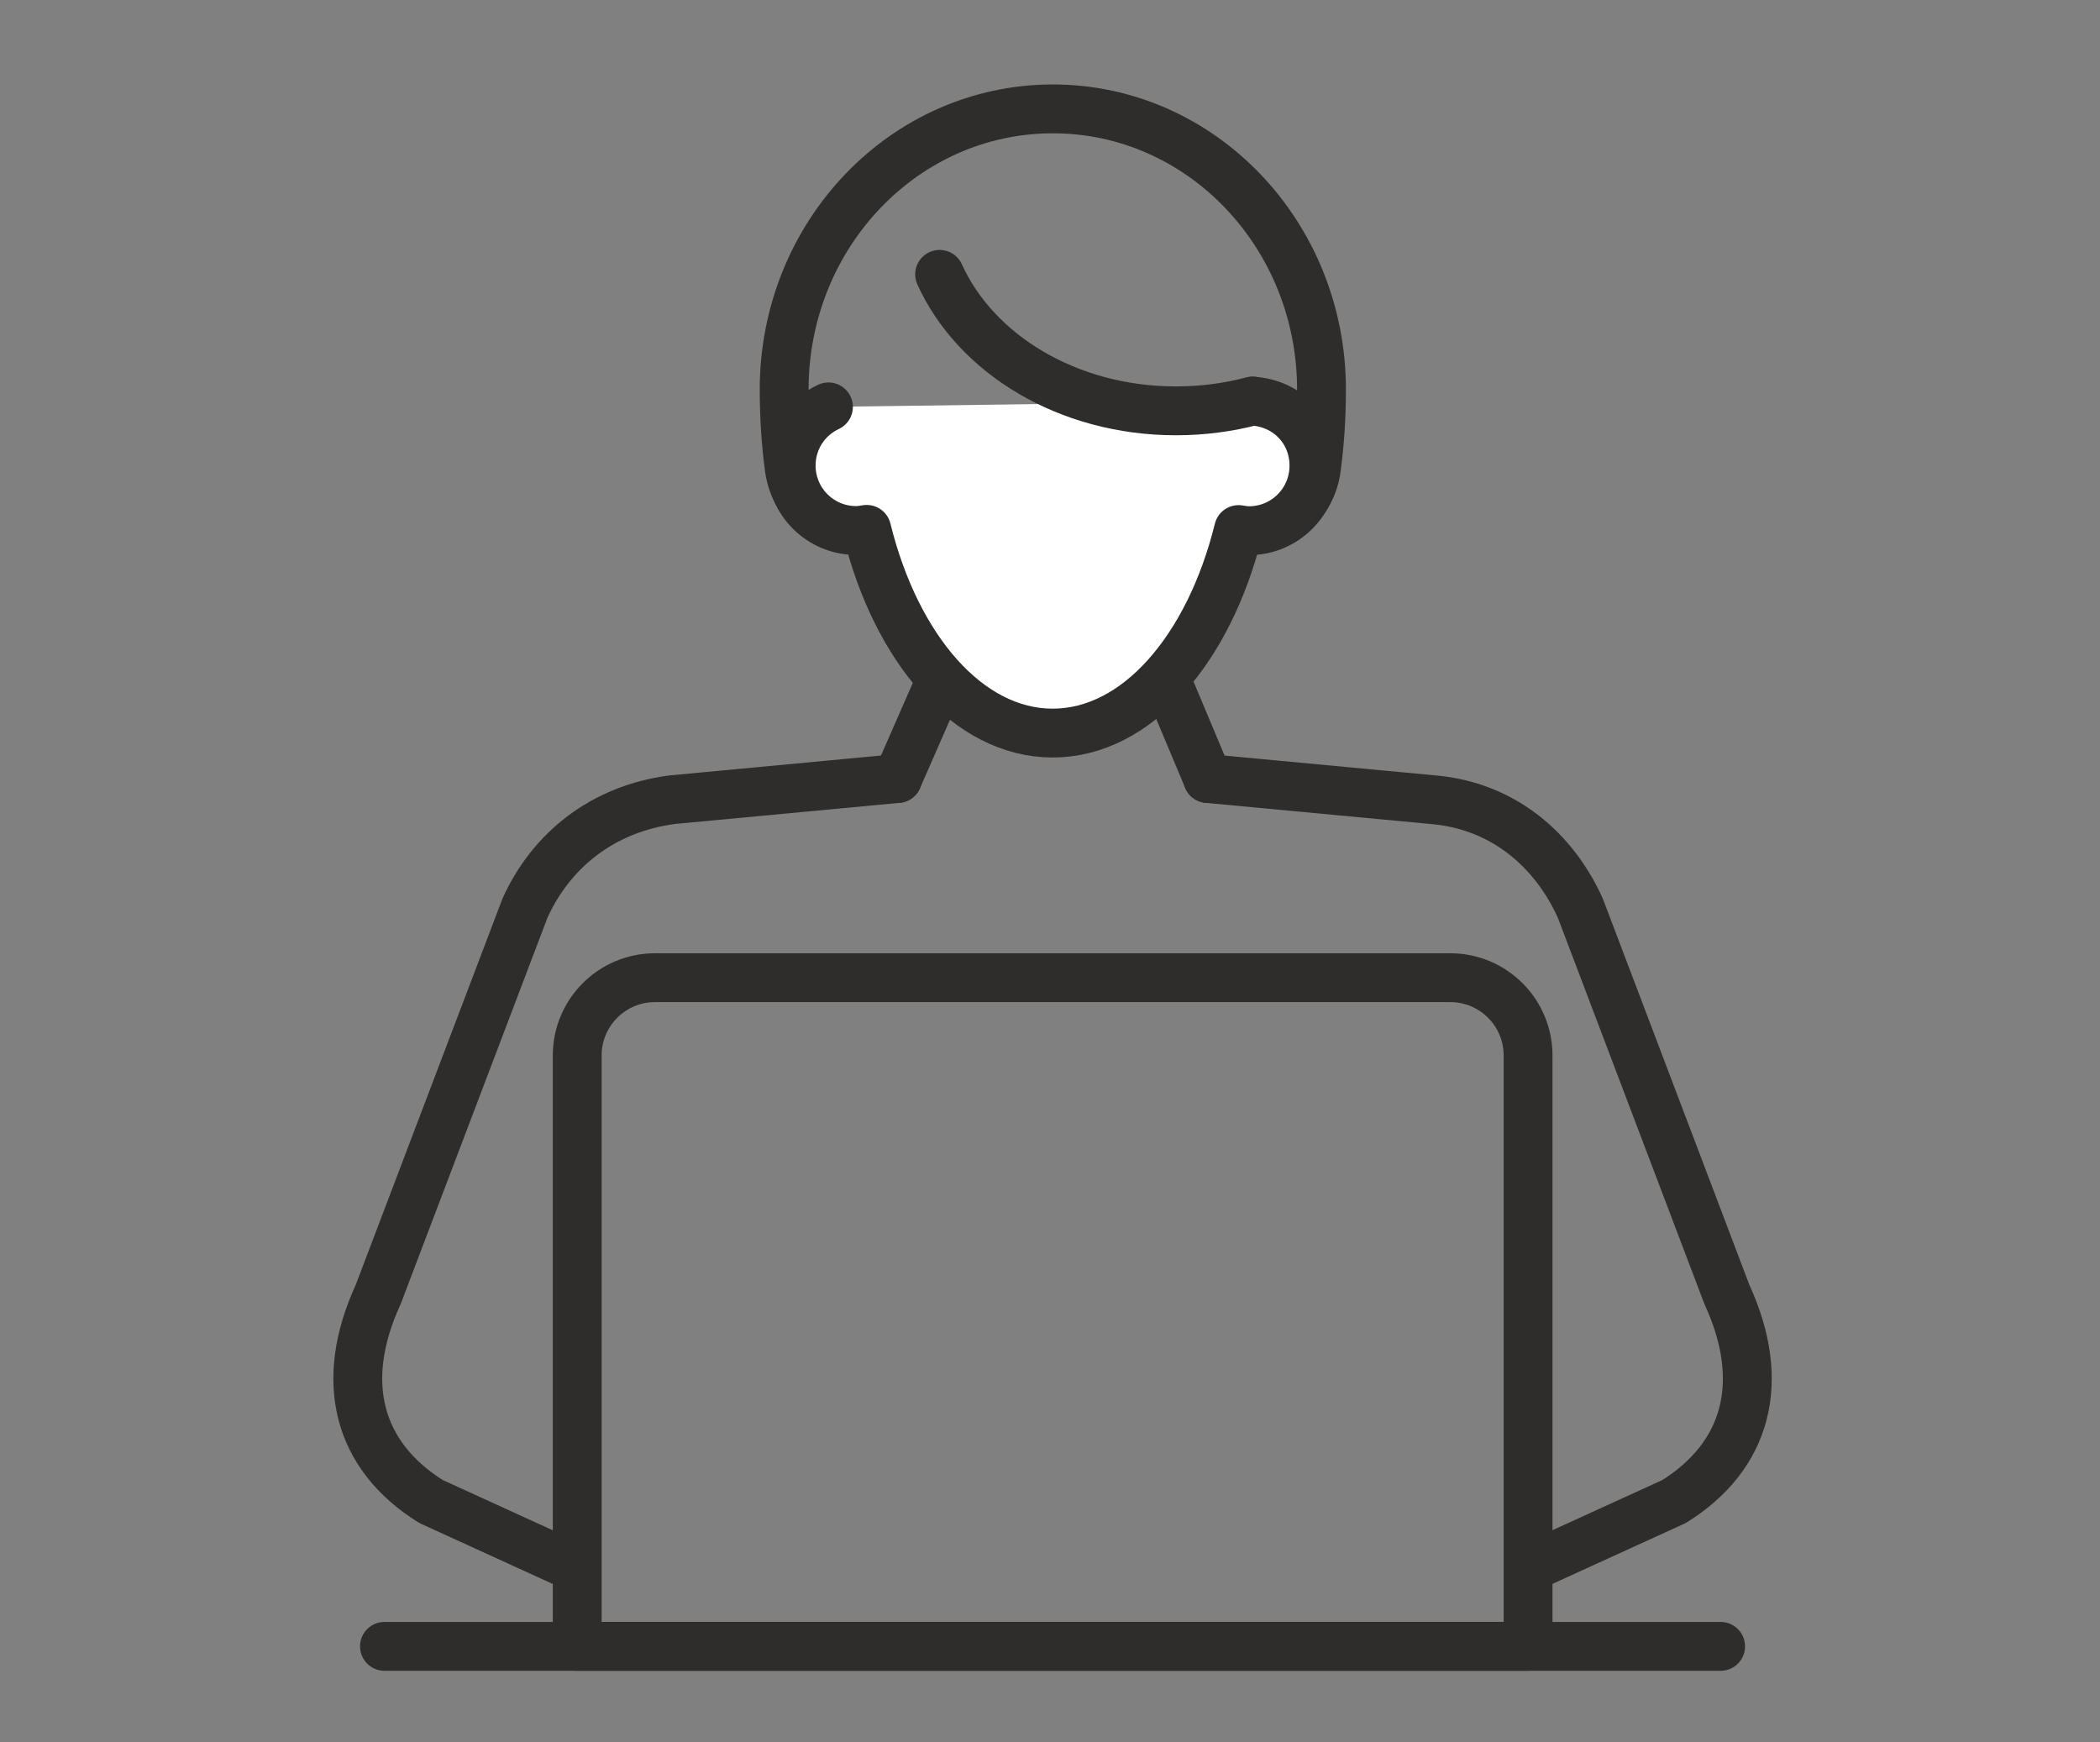
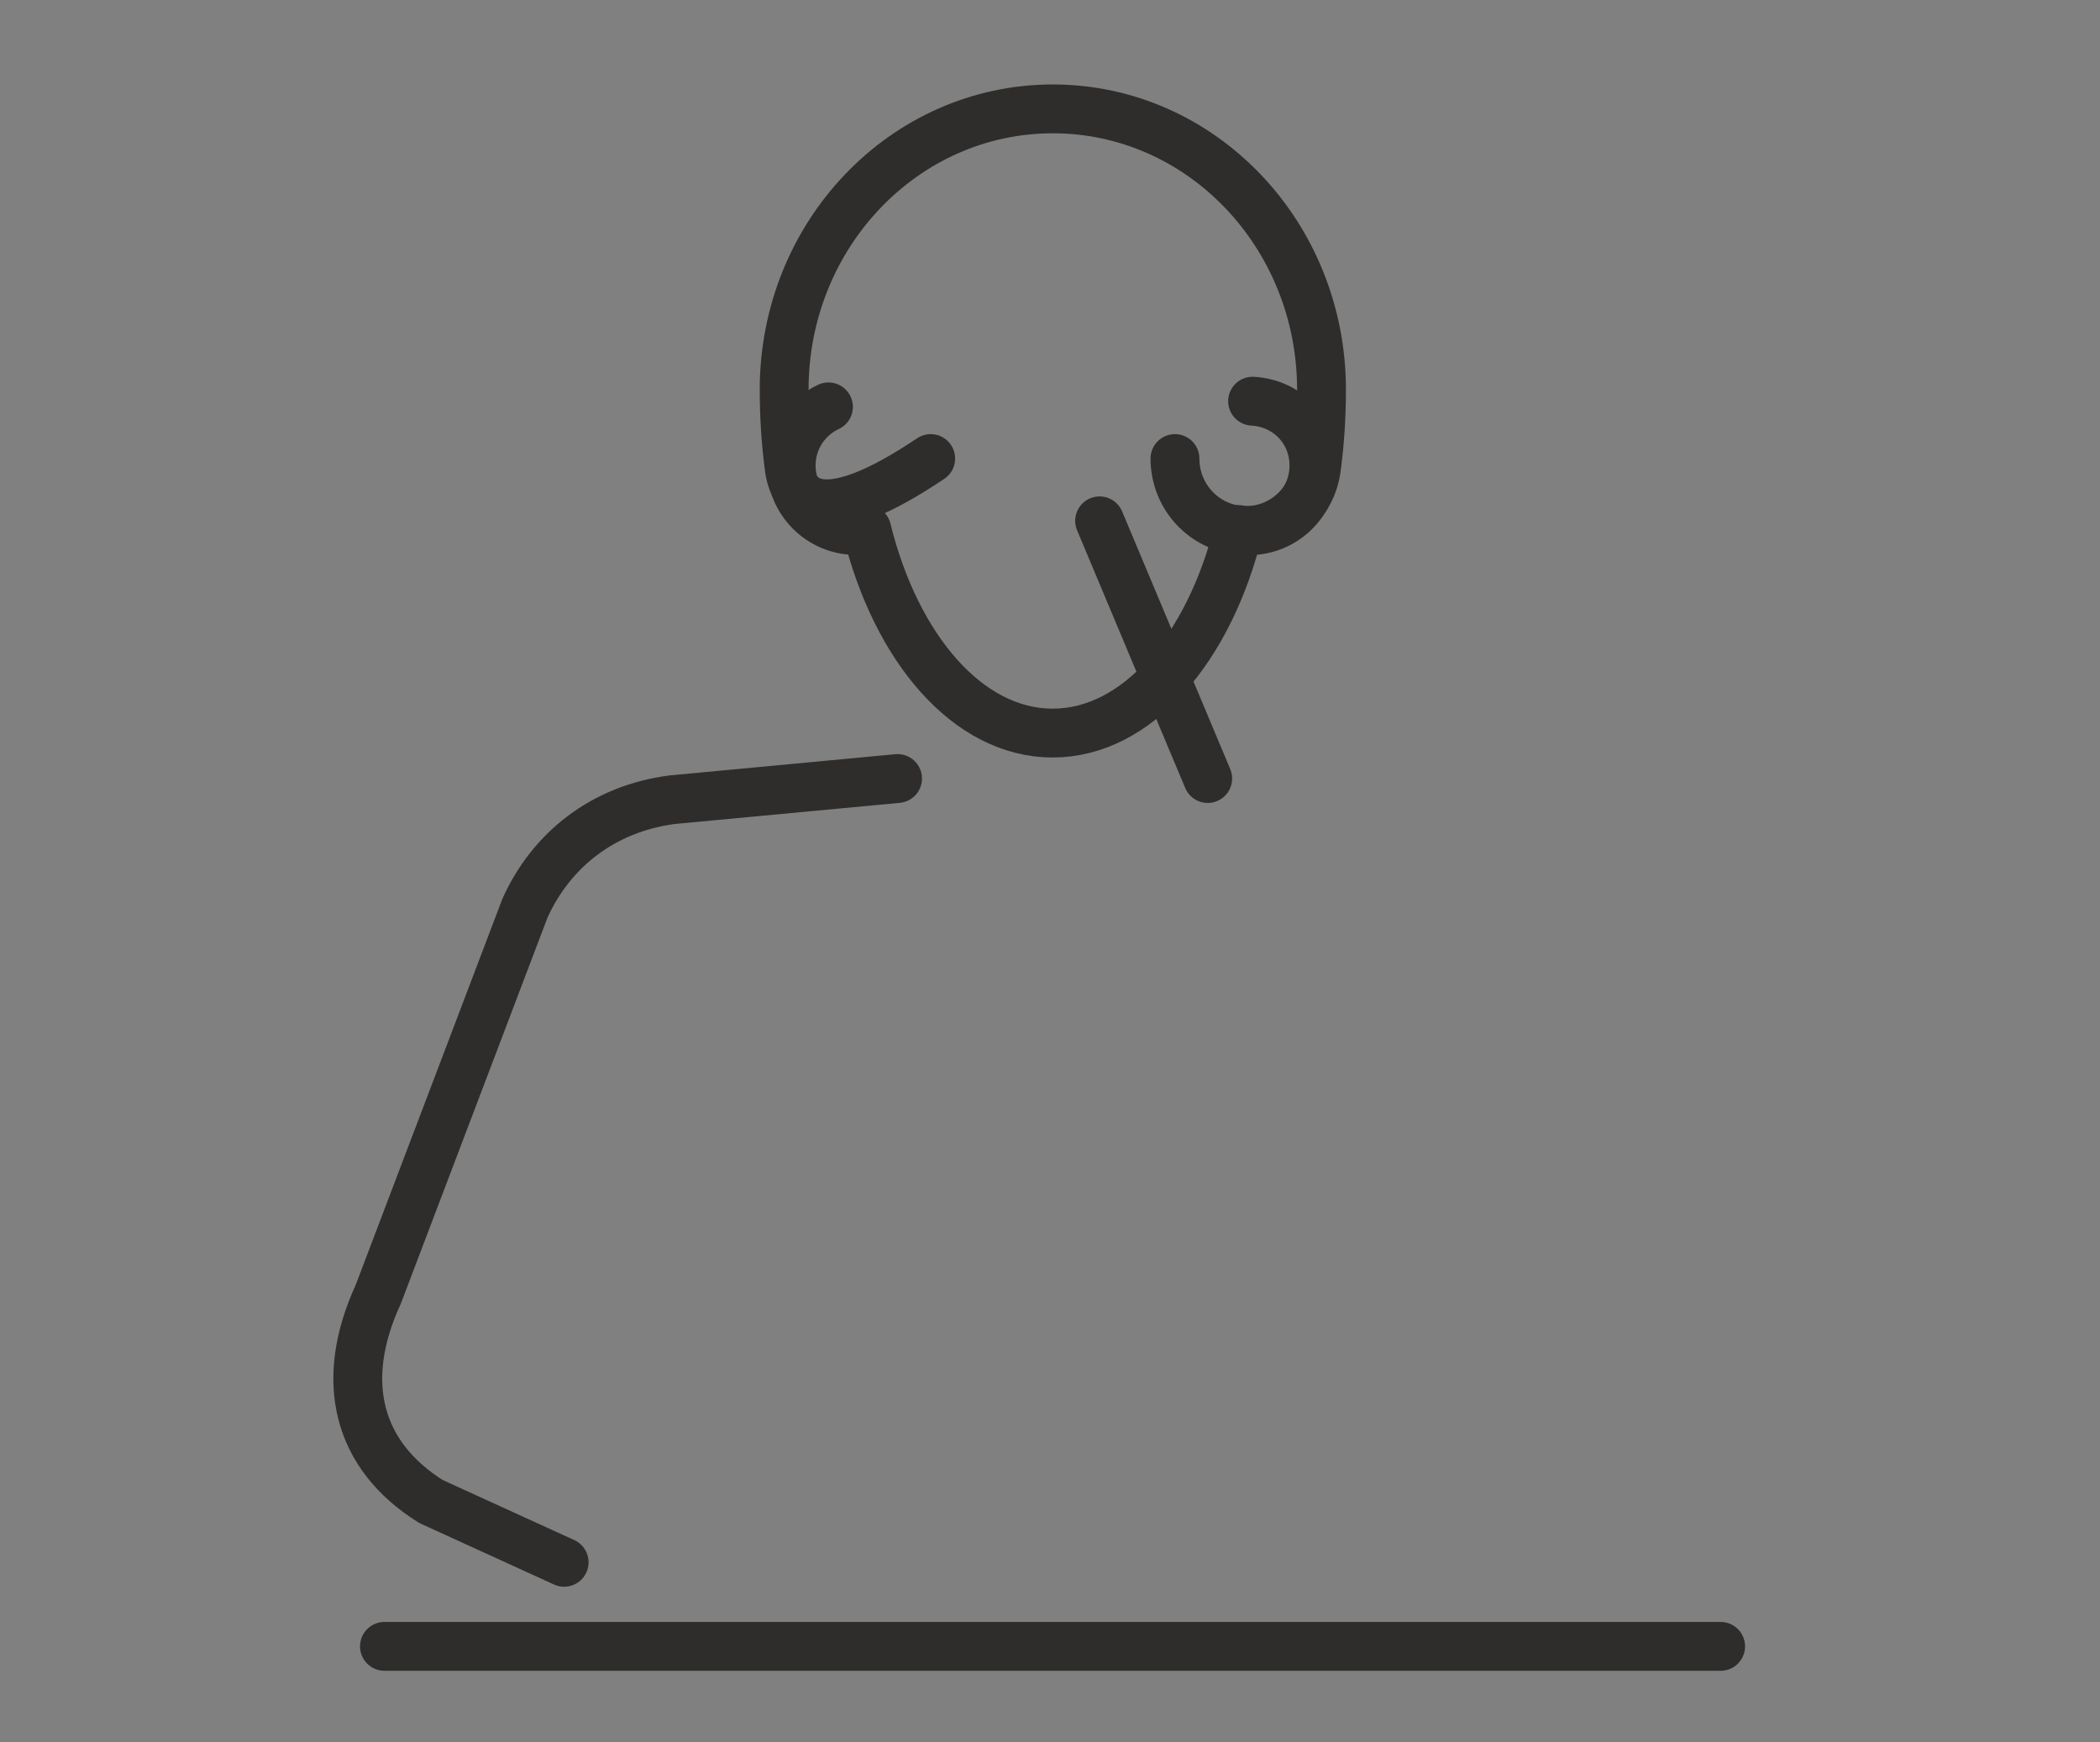
<svg xmlns="http://www.w3.org/2000/svg" width="135" height="112" viewBox="0 0 135 112" fill="none">
  <rect x="0" y="0" width="135" height="112" fill="#808080" stroke="none" />
  <path d="M70.689 33.486L77.639 50.052" stroke="#2E2D2C" stroke-width="3.14" stroke-linecap="round" stroke-linejoin="round" />
-   <path d="M57.701 50.052L64.943 33.522" stroke="#2E2D2C" stroke-width="3.14" stroke-linecap="round" stroke-linejoin="round" />
  <path d="M57.701 50.052L43.205 51.415C38.762 51.999 35.439 54.641 33.747 58.389L24.314 83.22C21.721 88.856 23.024 93.615 27.71 96.536L36.267 100.443" stroke="#2E2D2C" stroke-width="3.14" stroke-linecap="round" stroke-linejoin="round" />
-   <path d="M77.638 50.052L92.135 51.415C96.639 51.804 99.901 54.641 101.593 58.389L111.014 83.22C113.606 88.856 112.304 93.615 107.618 96.536L99.061 100.443" stroke="#2E2D2C" stroke-width="3.14" stroke-linecap="round" stroke-linejoin="round" />
  <path d="M24.715 105.847H110.612" stroke="#2E2D2C" stroke-width="3.14" stroke-linecap="round" stroke-linejoin="round" />
-   <path d="M42.097 62.857H93.231C95.994 62.857 98.233 65.096 98.233 67.859V105.847H37.106V67.859C37.106 65.096 39.346 62.857 42.109 62.857H42.097Z" stroke="#2E2D2C" stroke-width="3.14" stroke-linecap="round" stroke-linejoin="round" />
-   <path d="M59.831 29.481C59.831 32.038 57.786 34.107 55.267 34.107C52.954 34.107 51.043 32.366 50.739 30.102C50.52 28.471 50.41 26.779 50.41 25.051C50.41 15.082 58.139 7 67.682 7C77.225 7 84.954 15.082 84.954 25.051C84.954 26.791 84.844 28.471 84.625 30.102C84.333 32.366 82.422 34.107 80.097 34.107C77.578 34.107 75.533 32.038 75.533 29.481" stroke="#2E2D2C" stroke-width="3.14" stroke-linecap="round" stroke-linejoin="round" />
-   <path d="M53.258 26.159C51.834 26.828 50.861 28.252 50.861 29.932C50.861 32.244 52.735 34.107 55.035 34.107C55.267 34.107 55.486 34.07 55.717 34.034C57.604 41.702 62.241 47.131 67.67 47.131C73.099 47.131 77.736 41.702 79.623 34.046C79.842 34.082 80.061 34.119 80.292 34.119C82.605 34.119 84.467 32.244 84.467 29.944C84.467 27.643 82.726 25.915 80.523 25.793" fill="white" />
+   <path d="M59.831 29.481C52.954 34.107 51.043 32.366 50.739 30.102C50.52 28.471 50.41 26.779 50.41 25.051C50.41 15.082 58.139 7 67.682 7C77.225 7 84.954 15.082 84.954 25.051C84.954 26.791 84.844 28.471 84.625 30.102C84.333 32.366 82.422 34.107 80.097 34.107C77.578 34.107 75.533 32.038 75.533 29.481" stroke="#2E2D2C" stroke-width="3.14" stroke-linecap="round" stroke-linejoin="round" />
  <path d="M53.258 26.159C51.834 26.828 50.861 28.252 50.861 29.932C50.861 32.244 52.735 34.107 55.035 34.107C55.267 34.107 55.486 34.07 55.717 34.034C57.604 41.702 62.241 47.131 67.67 47.131C73.099 47.131 77.736 41.702 79.623 34.046C79.842 34.082 80.061 34.119 80.292 34.119C82.605 34.119 84.467 32.244 84.467 29.944C84.467 27.643 82.726 25.915 80.523 25.793" stroke="#2E2D2C" stroke-width="3.14" stroke-linecap="round" stroke-linejoin="round" />
-   <path d="M80.523 25.781C78.965 26.195 77.31 26.414 75.594 26.414C68.656 26.414 62.728 22.775 60.403 17.638" stroke="#2E2D2C" stroke-width="3.14" stroke-linecap="round" stroke-linejoin="round" />
</svg>